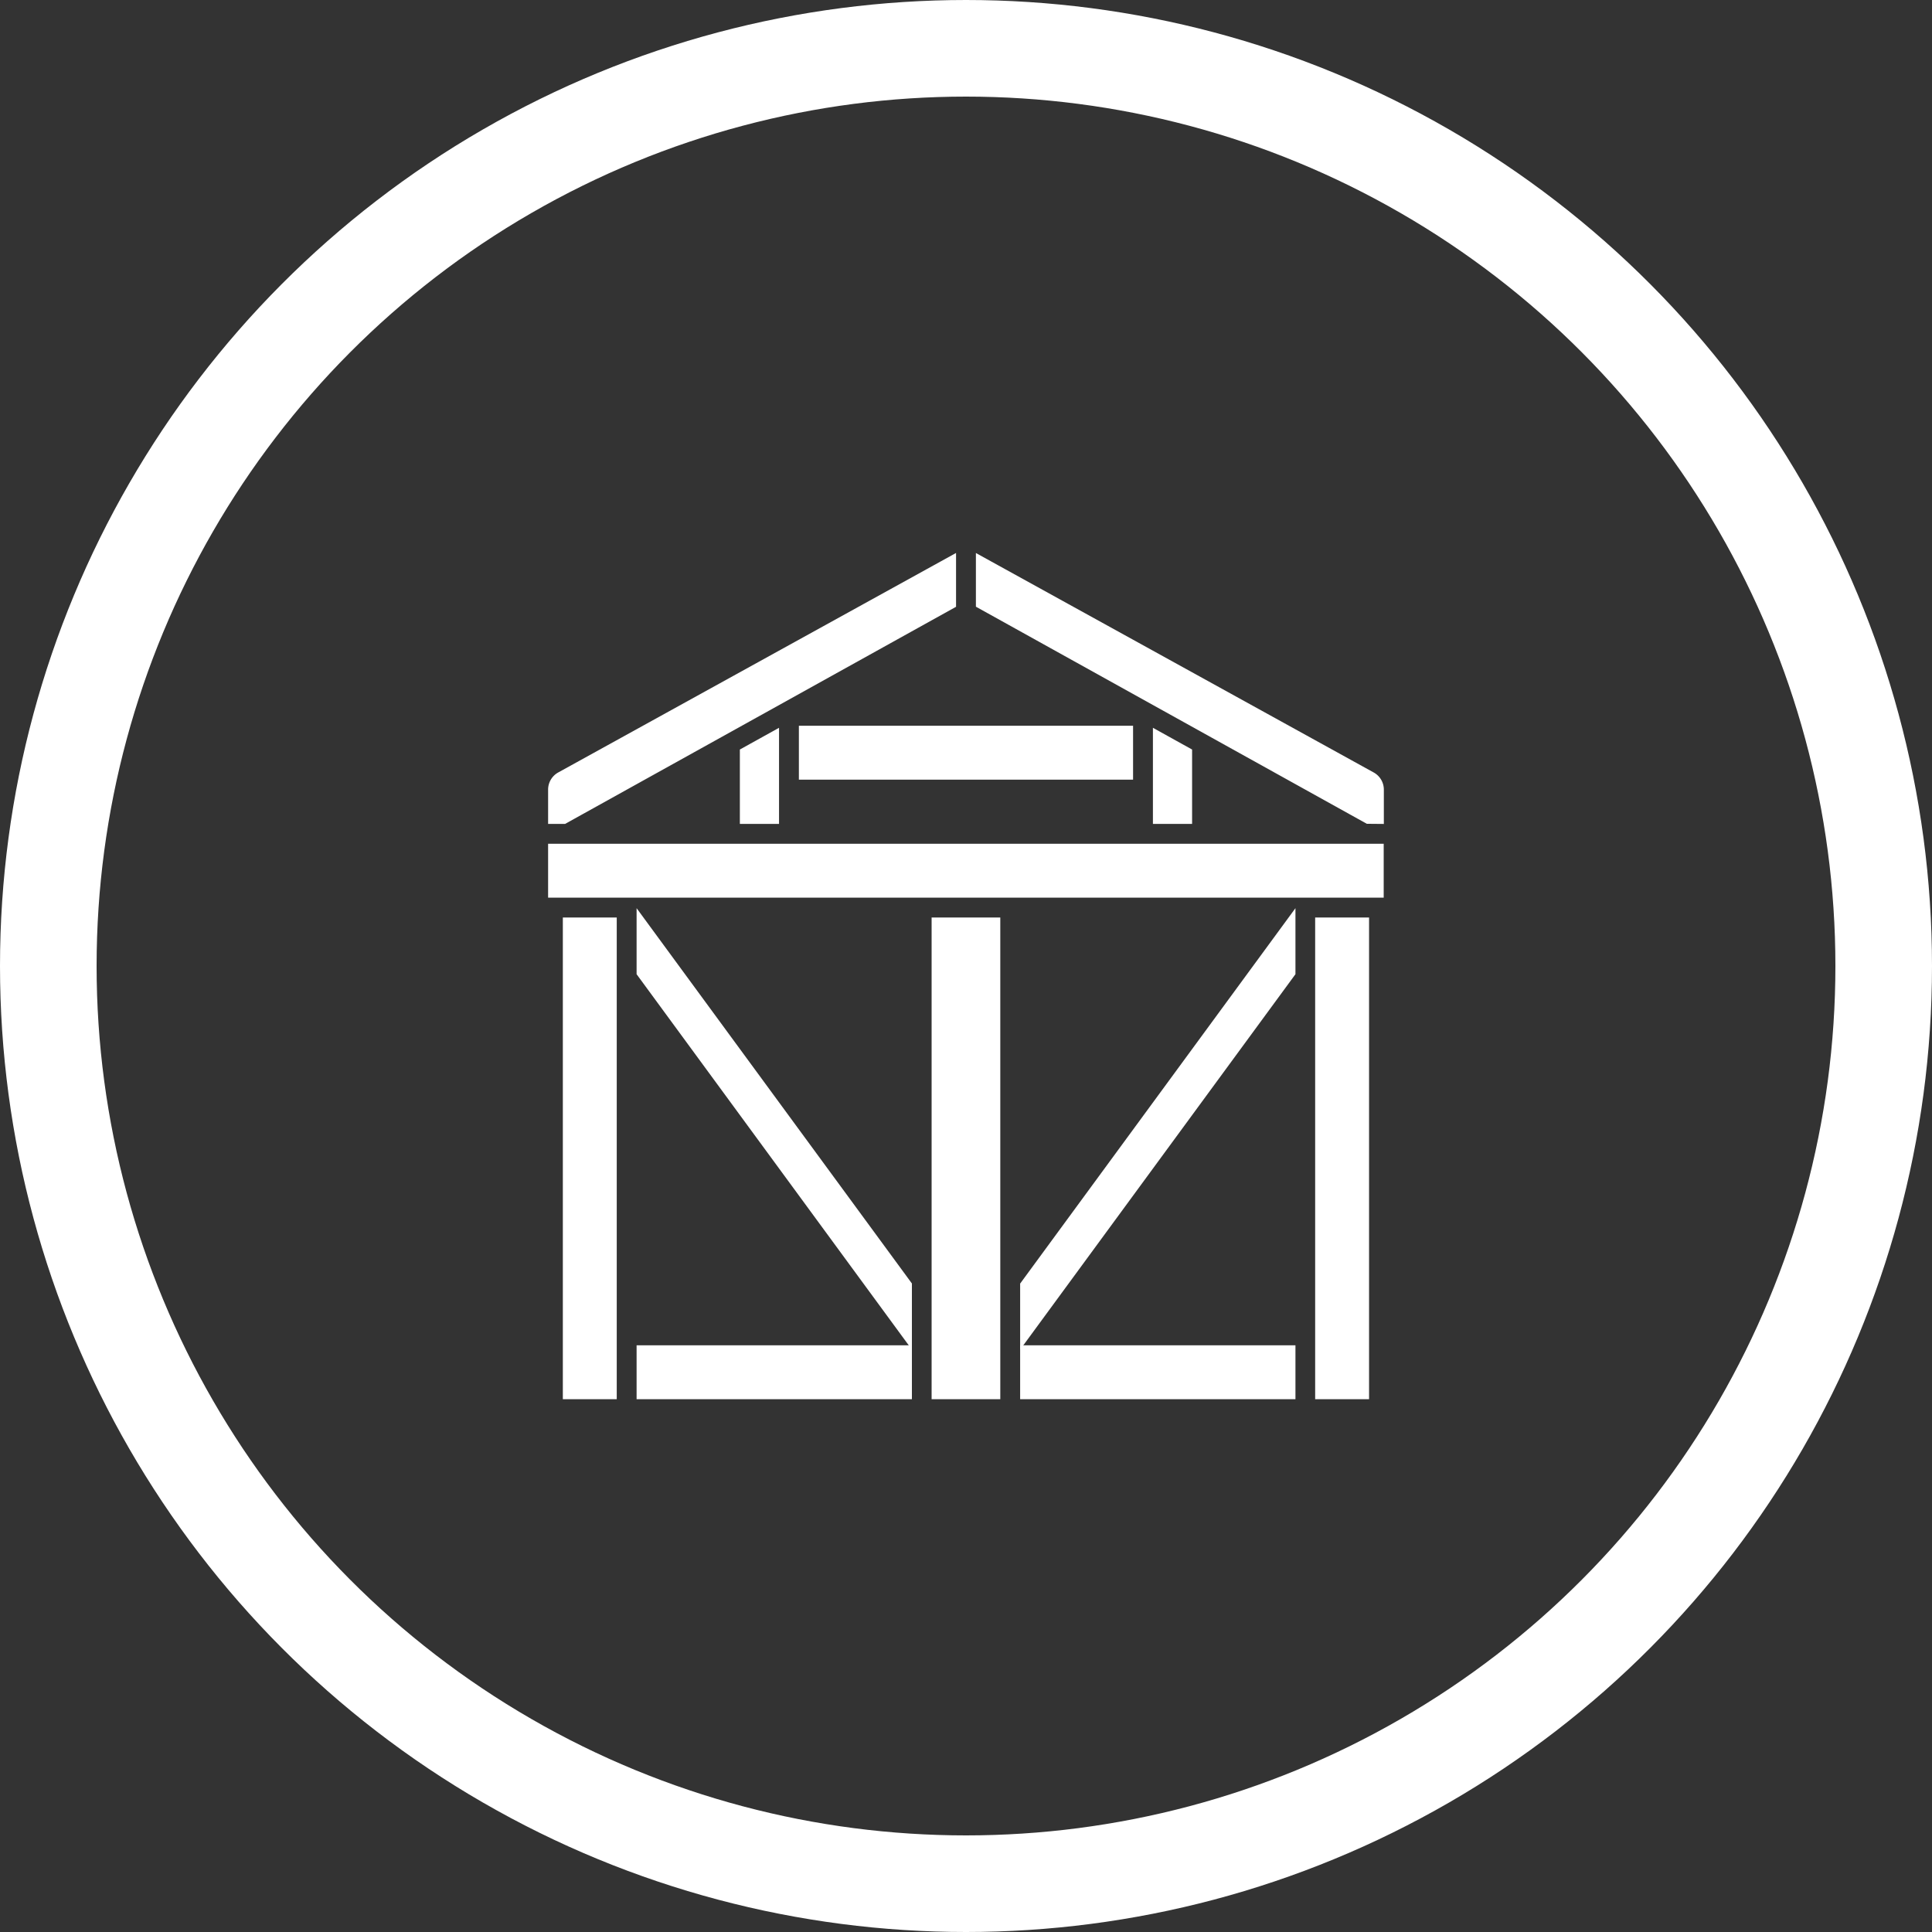
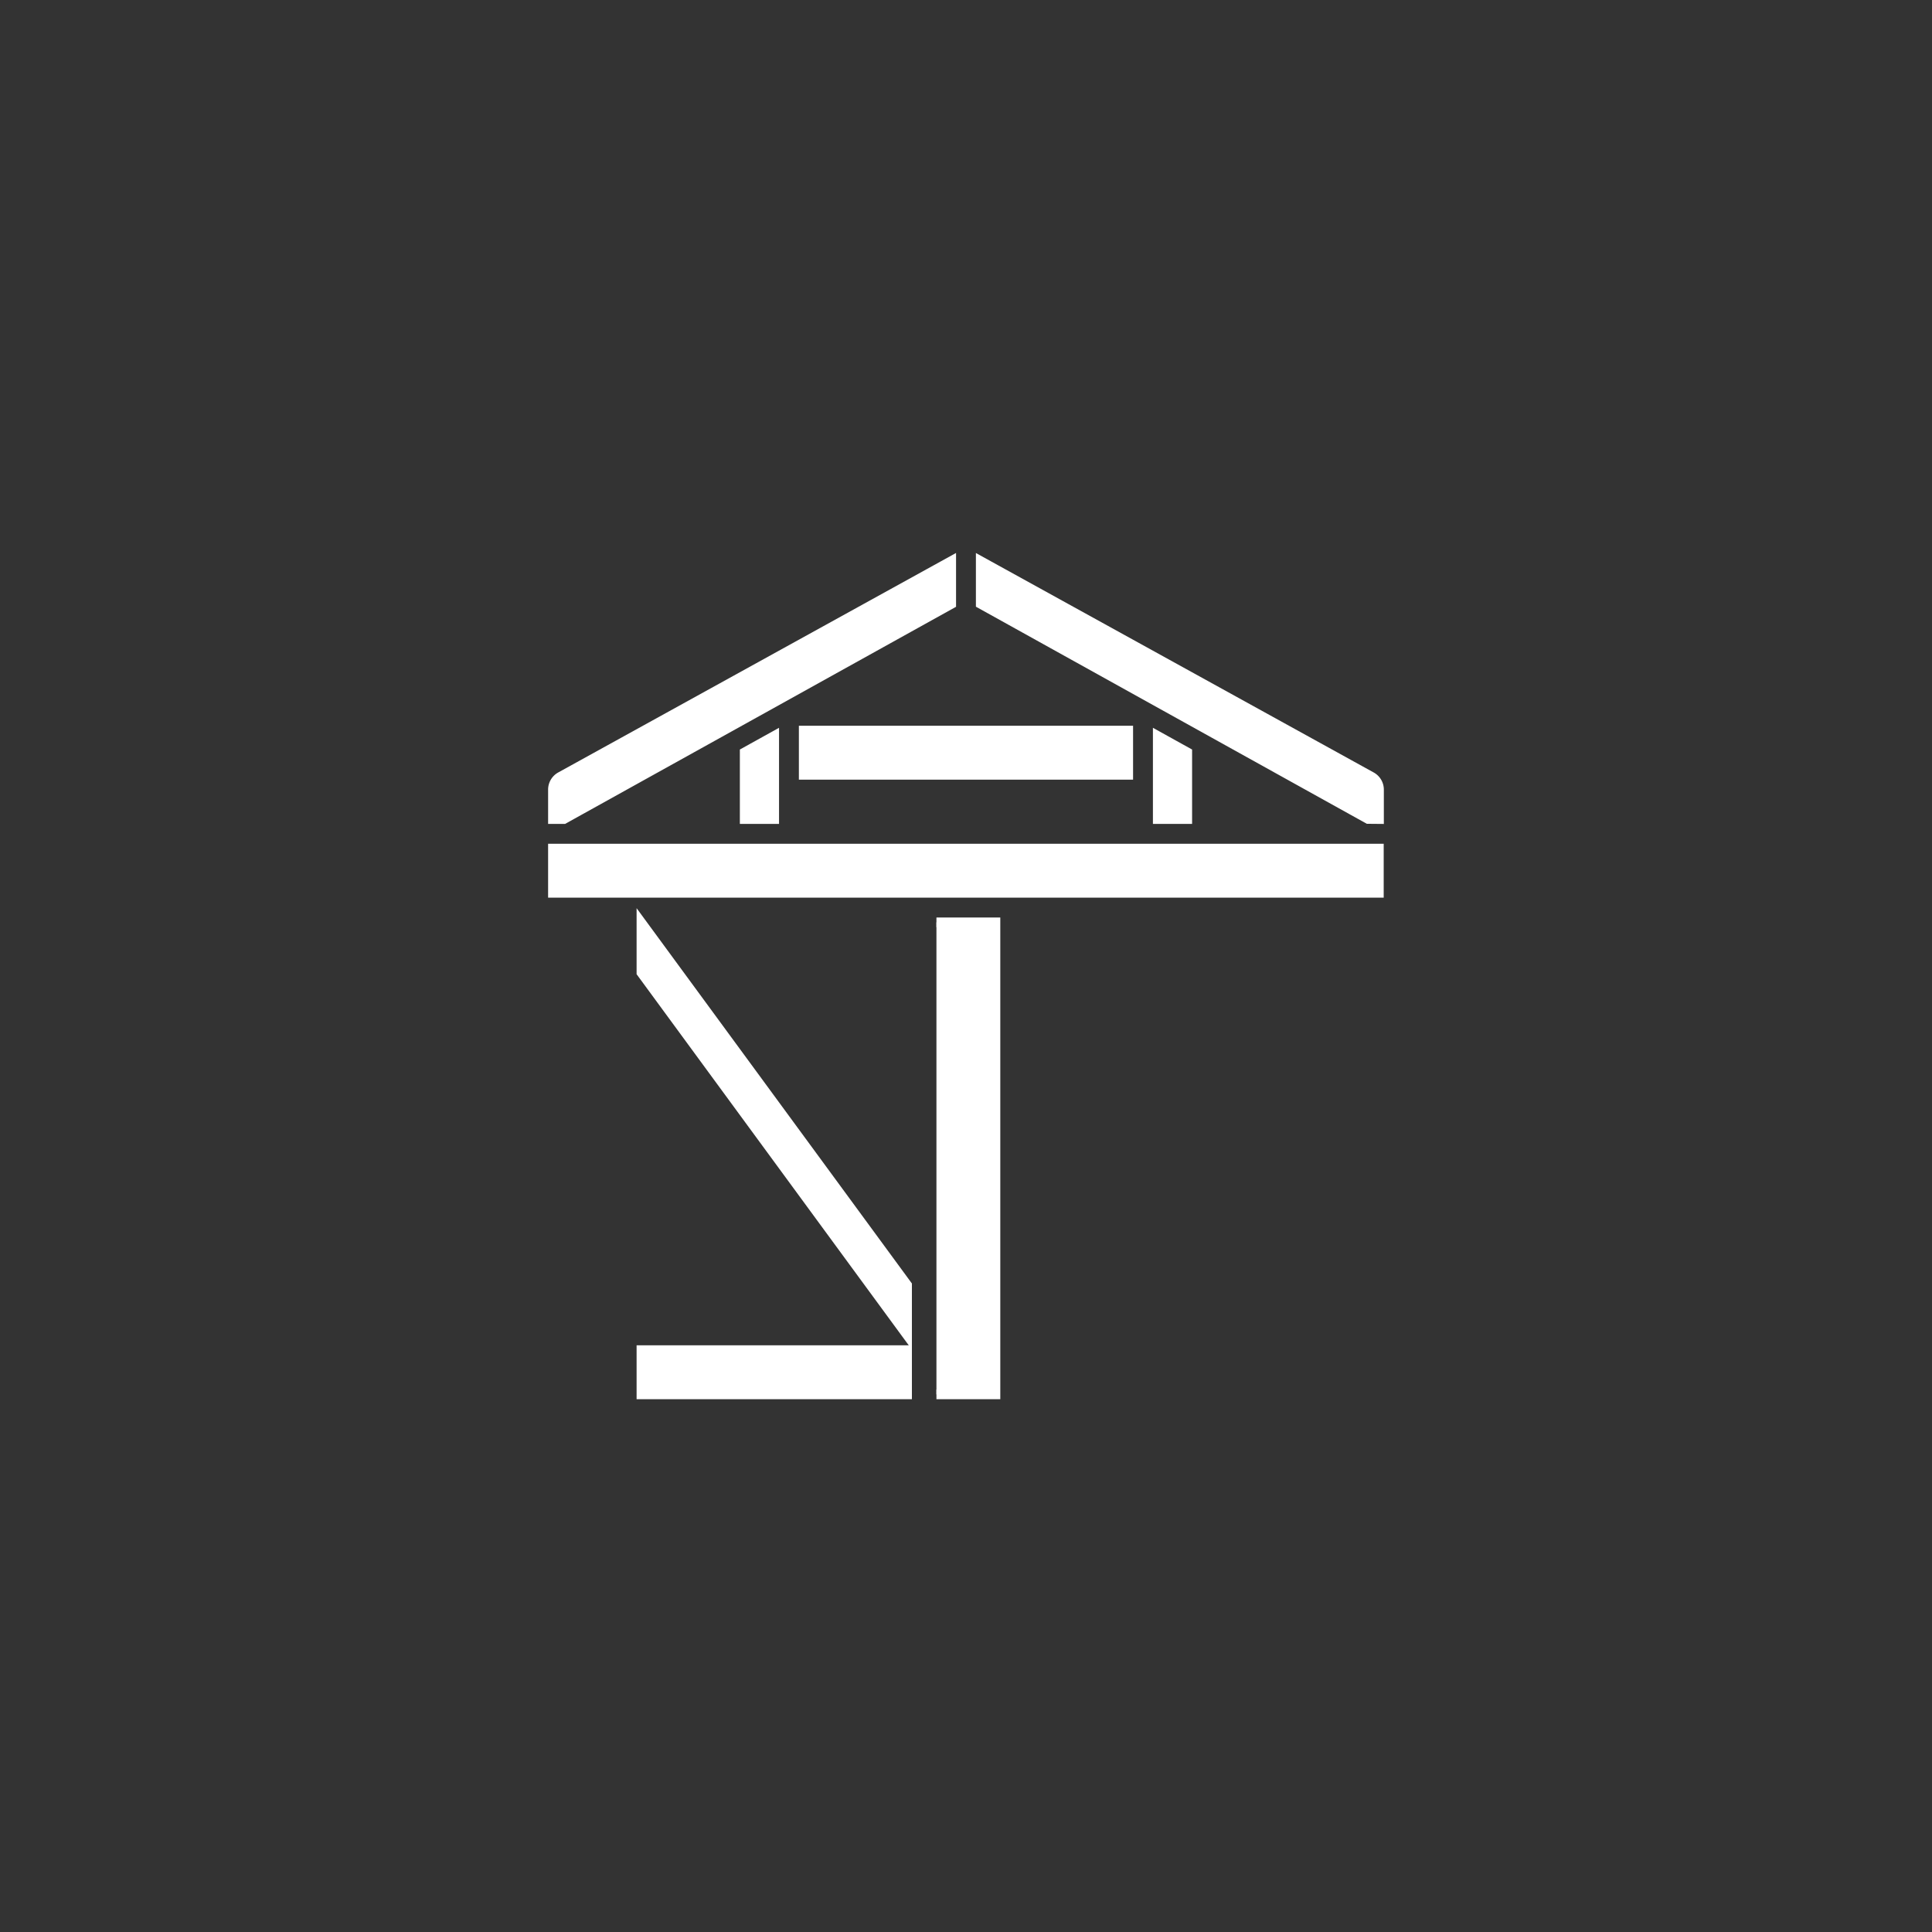
<svg xmlns="http://www.w3.org/2000/svg" width="40" height="40" viewBox="0 0 40 40">
  <rect x="0" y="0" width="40" height="40" fill="#333333" stroke="none" />
  <g id="Group_1626" data-name="Group 1626" transform="translate(-515 -1072)">
    <g id="Group_198" data-name="Group 198" transform="translate(0 -197)">
      <g id="Ellipse_30" data-name="Ellipse 30" transform="translate(515 1269)" fill="none" stroke="#fff" stroke-width="2">
        <circle cx="20" cy="20" r="20" stroke="none" />
-         <circle cx="20" cy="20" r="19" fill="none" />
      </g>
      <g id="Group_197" data-name="Group 197" transform="translate(524.448 1279.104)">
        <path id="Path_322" data-name="Path 322" d="M19.1,21.916V21H2v.916H19.1Z" transform="translate(0 -13.535)" fill="#fff" stroke="#fff" stroke-width="0.2" />
-         <path id="Path_323" data-name="Path 323" d="M3,26h.916v9.773H3Z" transform="translate(-0.695 -17.008)" fill="#fff" stroke="#fff" stroke-width="0.2" />
        <path id="Path_324" data-name="Path 324" d="M39.246,6.856V6.246a.305.305,0,0,0-.158-.267L31,1.517V2.4l8.02,4.454Z" transform="translate(-20.143 -0.002)" fill="#fff" stroke="#fff" stroke-width="0.2" />
        <path id="Path_325" data-name="Path 325" d="M43.611,15.087V13.706L43,13.367v1.72Z" transform="translate(-28.478 -8.233)" fill="#fff" stroke="#fff" stroke-width="0.2" />
        <path id="Path_326" data-name="Path 326" d="M10.246,2.4V1.514L2.157,5.977A.305.305,0,0,0,2,6.243v.611h.226Z" fill="#fff" stroke="#fff" stroke-width="0.2" />
        <path id="Path_327" data-name="Path 327" d="M15.611,15.087v-1.72L15,13.706v1.381Z" transform="translate(-9.03 -8.233)" fill="#fff" stroke="#fff" stroke-width="0.2" />
-         <path id="Path_328" data-name="Path 328" d="M34,55h5.5v.916H34Z" transform="translate(-22.227 -37.151)" fill="#fff" stroke="#fff" stroke-width="0.2" />
-         <path id="Path_329" data-name="Path 329" d="M39.5,26.04l-5.5,7.5v1.029l5.5-7.5Z" transform="translate(-22.227 -17.036)" fill="#fff" stroke="#fff" stroke-width="0.2" />
        <path id="Path_330" data-name="Path 330" d="M8,55h5.5v.916H8Z" transform="translate(-4.168 -37.151)" fill="#fff" stroke="#fff" stroke-width="0.2" />
        <path id="Path_331" data-name="Path 331" d="M13.5,33.538,8,26.04v1.029l5.5,7.5Z" transform="translate(-4.168 -17.036)" fill="#fff" stroke="#fff" stroke-width="0.2" />
-         <path id="Path_332" data-name="Path 332" d="M28,26h1.222v9.773H28Z" transform="translate(-18.06 -17.008)" fill="#fff" stroke="#fff" stroke-width="0.2" />
+         <path id="Path_332" data-name="Path 332" d="M28,26h1.222v9.773H28" transform="translate(-18.06 -17.008)" fill="#fff" stroke="#fff" stroke-width="0.2" />
        <path id="Path_333" data-name="Path 333" d="M19,13h6.719v.916H19Z" transform="translate(-11.808 -7.978)" fill="#fff" stroke="#fff" stroke-width="0.2" />
-         <path id="Path_334" data-name="Path 334" d="M54,26h.916v9.773H54Z" transform="translate(-36.119 -17.008)" fill="#fff" stroke="#fff" stroke-width="0.2" />
      </g>
    </g>
  </g>
</svg>